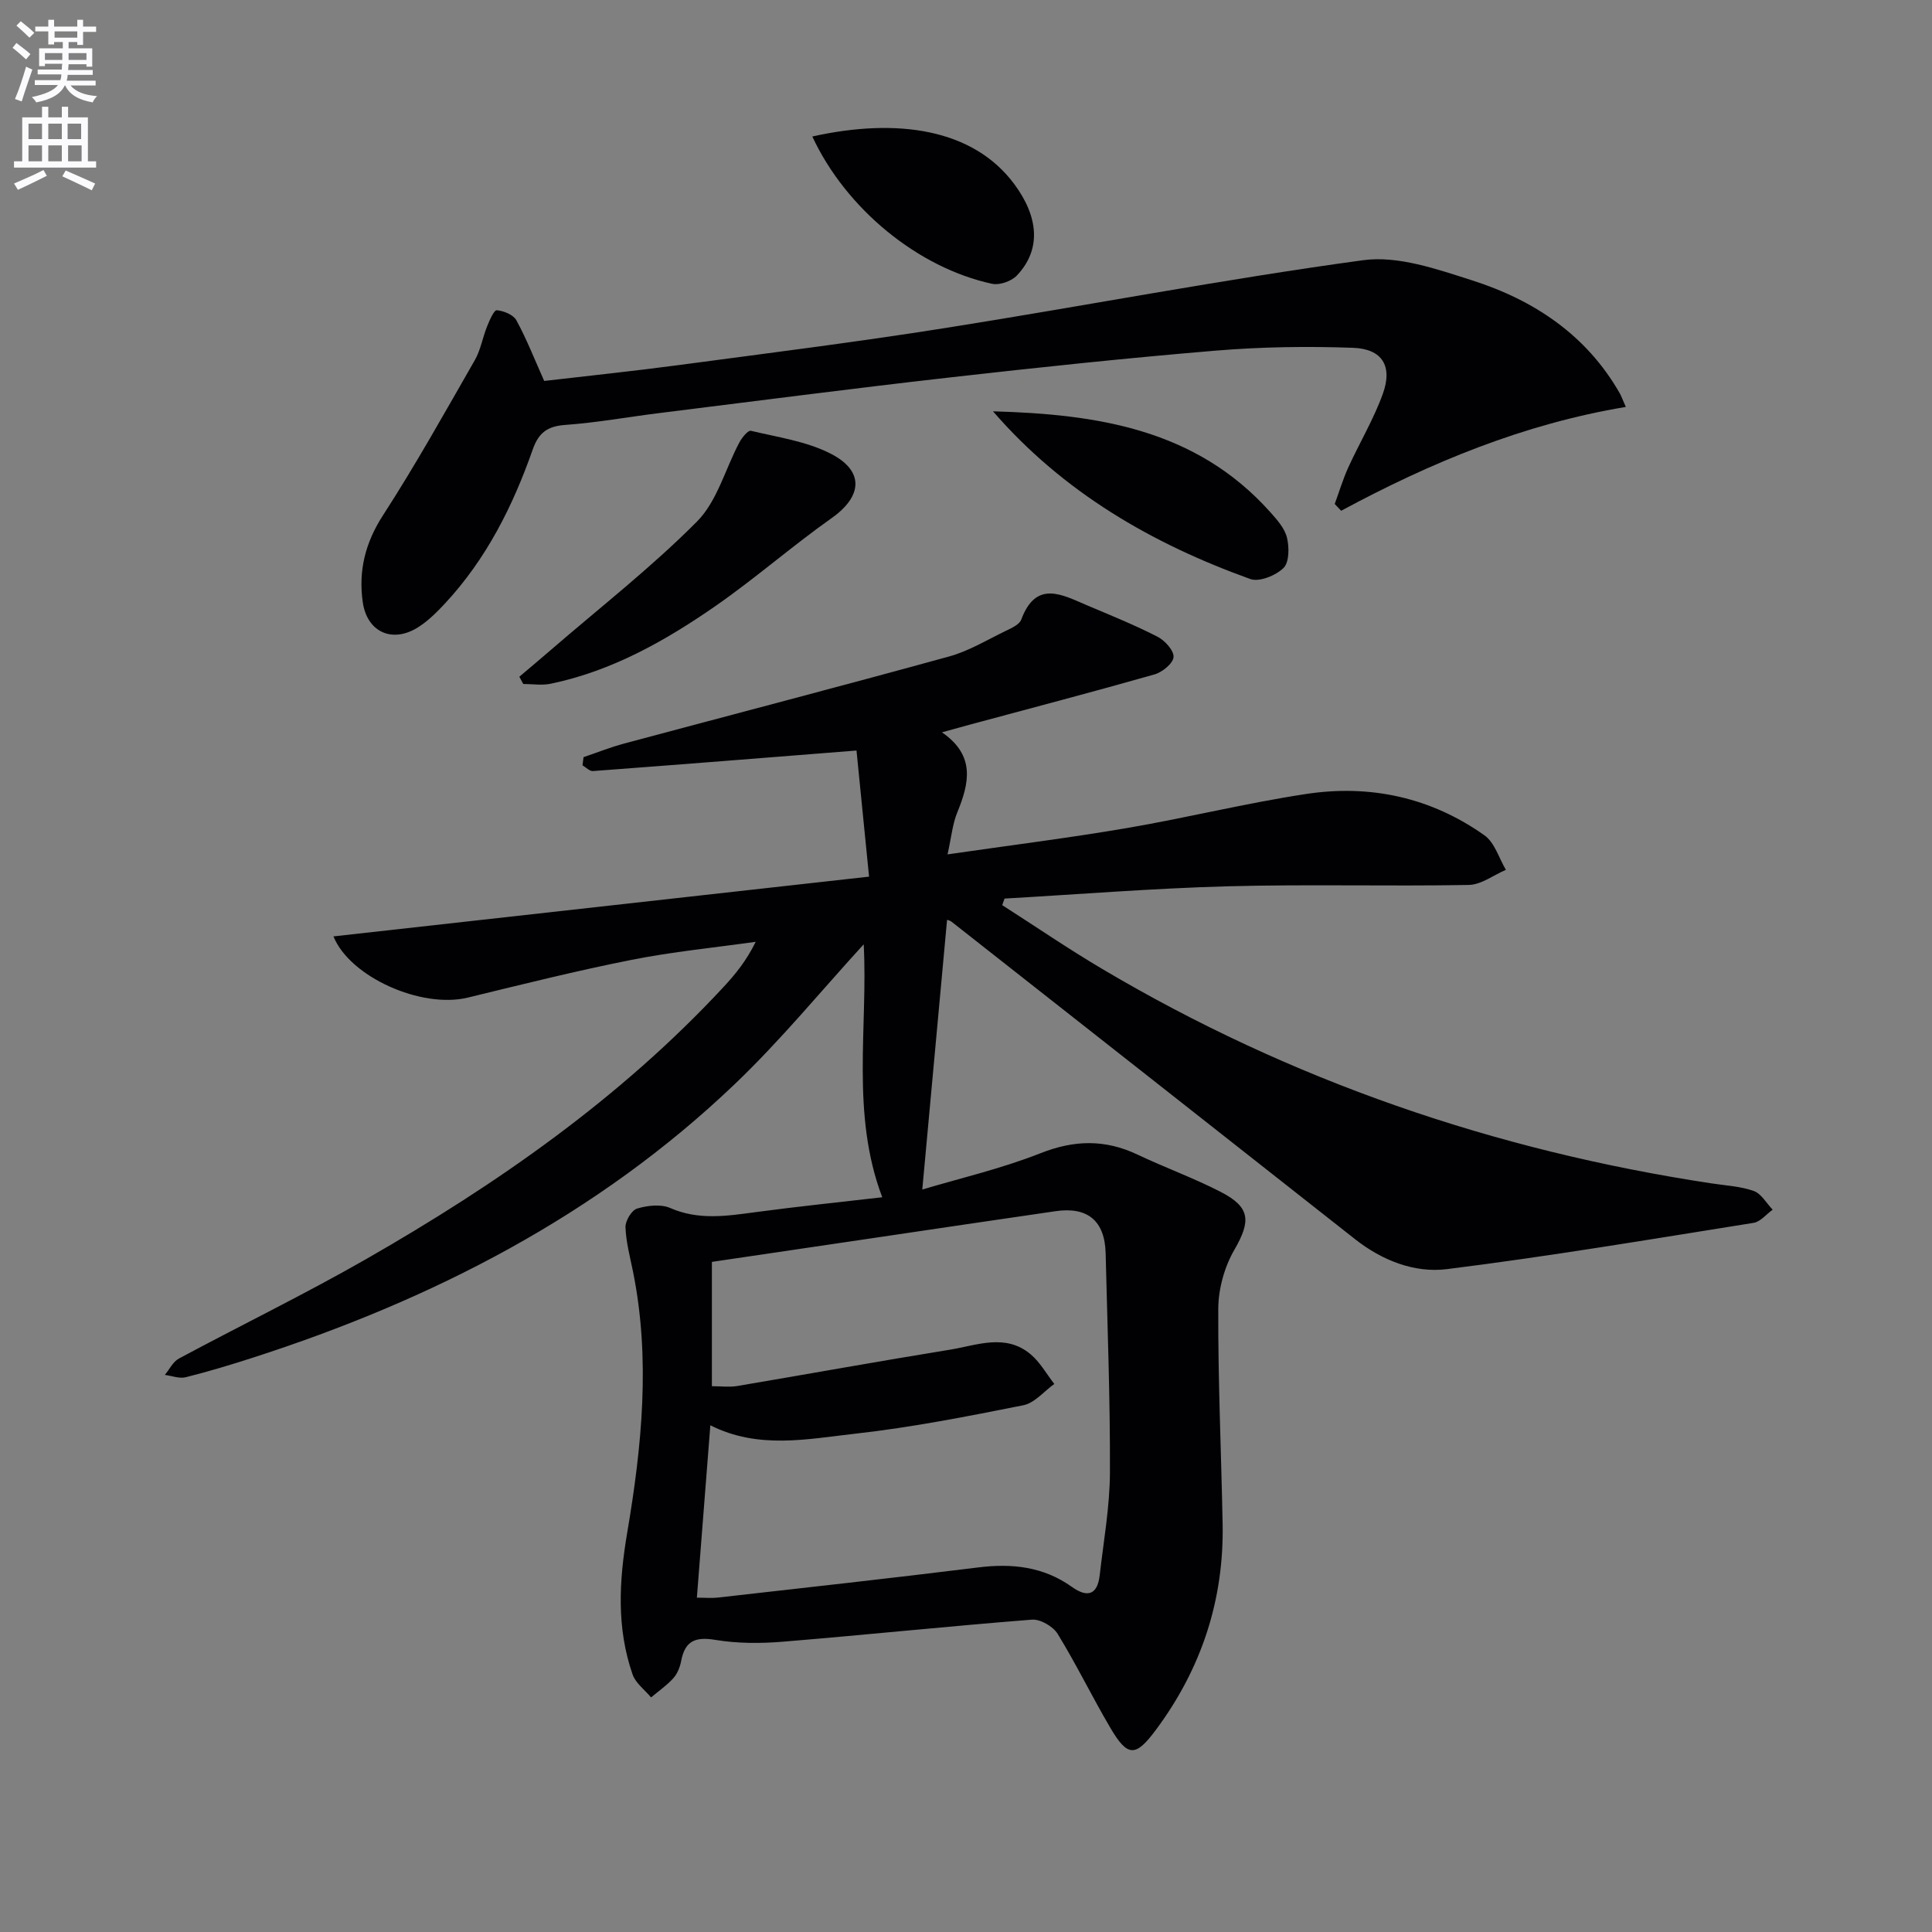
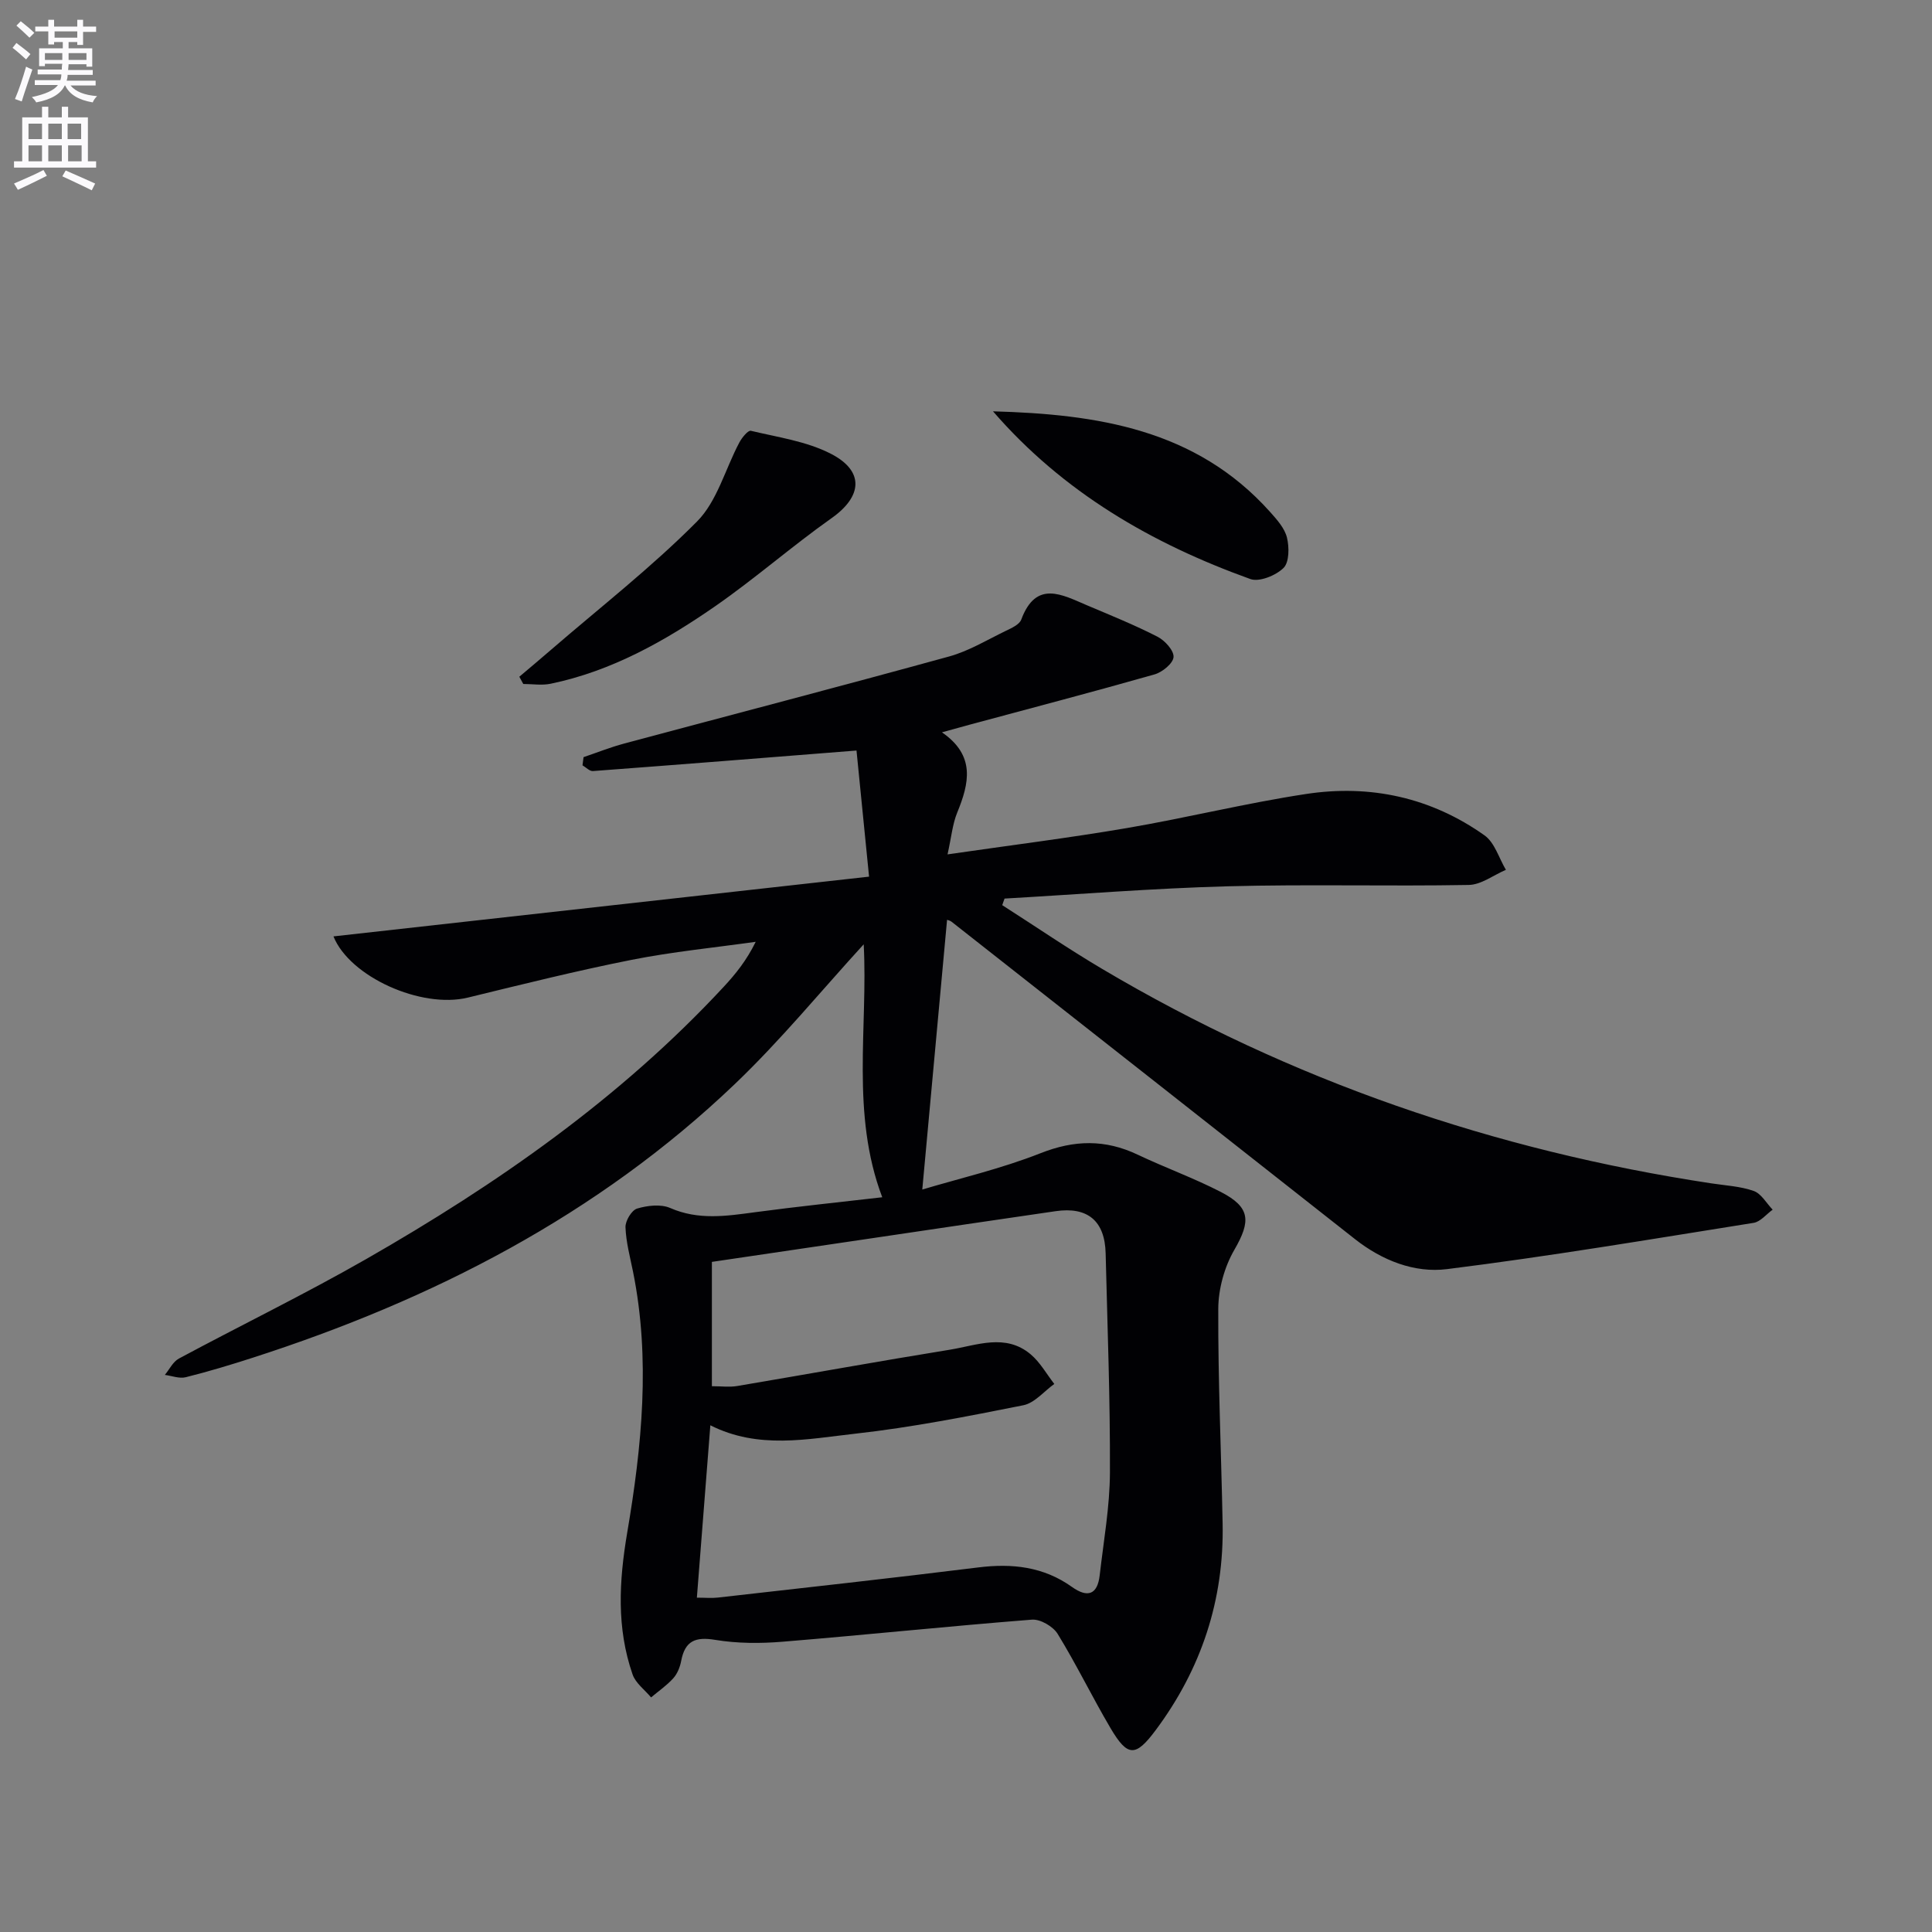
<svg xmlns="http://www.w3.org/2000/svg" enable-background="new 0 0 400 400" viewBox="0 0 400 400">
  <rect x="0" y="0" width="400" height="400" fill="#808080" stroke="none" />
  <path d="m2.6 9.9.8-1c.9.7 1.9 1.4 2.9 2.3l-.9 1.1c-1.1-1-2-1.8-2.8-2.4zm.5 10.6c.9-2.1 1.6-4.3 2.3-6.7.4.2.8.4 1.3.6-.7 2.1-1.5 4.3-2.2 6.6zm.3-15.2.9-.9c1 .8 2 1.6 2.8 2.4l-1 1c-.9-.9-1.8-1.7-2.7-2.5zm12.6-1.2h1.2v1.4h2.7v1.1h-2.7v2.7h-1.2v-.6h-1.8v1.3h4.9v3.8h-1.2v-.5h-3.7c0 .4-.1.9-.1 1.2h5.1v1h-5.2c0 .5-.1.9-.2 1.2h6v1h-5.2c1.1 1.3 2.9 2 5.5 2.2-.4.4-.7.8-.9 1.3-2.9-.5-4.8-1.6-5.7-3.5h-.1c-.8 1.7-2.7 2.9-5.9 3.5-.2-.4-.6-.8-.9-1.1 2.8-.6 4.6-1.4 5.4-2.5h-4.8v-1h5.3c.1-.3.2-.7.2-1.2h-4.9v-1h5c0-.4 0-.8.1-1.2h-3.6v.5h-1.2v-3.7h4.9v-1.3h-1.8v.5h-1.2v-2.7h-2.7v-1h2.7v-1.4h1.2v1.4h4.8zm-6.7 8.3h3.6c0-.4 0-.9 0-1.4h-3.6zm1.9-4.6h4.8v-1.3h-4.7v1.3zm6.7 3.2h-3.7v1.4h3.7z" fill="#fbfafc" />
  <path d="m8.7 22.1h1.3v2.2h2.8v-2.2h1.3v2.2h4.1v9.1h1.7v1.3h-17v-1.3h1.7v-9.1h4.1zm.3 13.1.7 1.2c-1.8.9-3.8 1.9-6 2.9-.2-.4-.5-.8-.8-1.3 2.3-1 4.4-1.9 6.1-2.8zm-3.1-6.4h2.8v-3.2h-2.8zm0 4.6h2.8v-3.3h-2.8zm4.1-4.6h2.8v-3.2h-2.8zm0 4.6h2.8v-3.3h-2.8zm3.6 1.9c2.1.9 4.1 1.8 6.1 2.7l-.7 1.4c-2.2-1.1-4.2-2-6.1-2.9zm3.2-9.7h-2.8v3.2h2.8zm-2.7 7.8h2.8v-3.3h-2.8z" fill="#fbfafc" />
  <g fill="#010104">
    <path d="m196.08 190.44c-1.71 18.6-3.39 36.9-5.13 55.84 7.61-2.28 16.29-4.29 24.48-7.52 7.01-2.77 13.38-2.89 20.09.29 5.69 2.7 11.65 4.85 17.24 7.73 6.18 3.19 6.22 6.06 2.8 11.98-2.06 3.55-3.31 8.1-3.33 12.21-.06 14.81.61 29.62.9 44.43.32 15.84-4.4 30.11-13.85 42.8-4.17 5.6-5.82 5.59-9.36-.41-3.79-6.43-7.05-13.17-10.95-19.52-.95-1.54-3.58-3.07-5.31-2.94-17.22 1.35-34.41 3.16-51.63 4.57-4.61.38-9.39.37-13.93-.38-4.14-.69-6.28.2-7.07 4.36-.24 1.27-.79 2.65-1.63 3.58-1.34 1.49-3.05 2.66-4.6 3.97-1.31-1.57-3.2-2.94-3.83-4.75-3.34-9.64-2.82-19.27-1.11-29.38 3.03-17.84 4.85-35.93 1.2-54.02-.62-3.06-1.45-6.12-1.56-9.2-.04-1.32 1.27-3.52 2.41-3.86 2.13-.64 4.9-.96 6.84-.12 5.87 2.57 11.67 1.67 17.62.87 8.72-1.17 17.47-2.07 26.29-3.09-6.56-17.33-2.93-35.22-3.84-52.37-8.76 9.57-17.16 19.84-26.69 28.94-28.47 27.19-62.62 44.66-99.8 56.65-4.58 1.48-9.2 2.87-13.87 4.04-1.32.33-2.88-.29-4.33-.48.95-1.15 1.68-2.72 2.9-3.38 12.89-6.92 26.07-13.33 38.76-20.59 27.11-15.52 52.6-33.28 74.01-56.34 2.46-2.65 4.75-5.46 6.66-9.36-8.56 1.21-17.2 2.05-25.67 3.73-11.38 2.26-22.65 5.07-33.92 7.82-9.64 2.35-24.45-4.28-27.83-12.67 36.68-4.09 73.36-8.19 110.89-12.37-.96-9.6-1.81-18.22-2.6-26.11-18.94 1.5-36.75 2.92-54.57 4.25-.69.05-1.44-.77-2.16-1.19.07-.56.15-1.12.22-1.69 2.8-.95 5.57-2.06 8.42-2.82 22.42-6.01 44.88-11.86 67.25-18.02 4.1-1.13 7.89-3.44 11.77-5.32 1.18-.57 2.79-1.28 3.18-2.32 3.08-8.28 8.47-5.14 13.66-2.94 4.89 2.07 9.82 4.06 14.54 6.48 1.53.78 3.42 2.86 3.33 4.21-.09 1.32-2.32 3.14-3.94 3.6-12.75 3.63-25.59 6.99-38.39 10.44-1.57.42-3.12.86-5.62 1.55 7 4.82 5.64 10.56 3.16 16.62-.97 2.37-1.2 5.04-2 8.65 12.95-1.88 25.06-3.39 37.08-5.44 12.42-2.12 24.68-5.17 37.13-7.06 13.3-2.03 25.9.71 36.97 8.57 2.1 1.49 2.98 4.71 4.42 7.13-2.57 1.09-5.11 3.09-7.7 3.13-16.65.3-33.32-.17-49.97.28-15.39.42-30.75 1.66-46.13 2.54-.16.45-.32.91-.48 1.36 6.89 4.41 13.66 9.04 20.69 13.2 39.08 23.15 81.25 37.6 126.11 44.4 2.95.45 6.03.6 8.8 1.58 1.56.56 2.62 2.53 3.91 3.87-1.31.94-2.52 2.5-3.95 2.73-21.14 3.37-42.26 6.93-63.49 9.58-6.72.84-13.42-1.79-19.03-6.21-27.84-21.93-55.7-43.84-83.56-65.74-.35-.25-.83-.34-.9-.37zm-48.69 70.82v25.74c1.96 0 3.64.23 5.24-.04 14.69-2.48 29.34-5.14 44.04-7.52 5.59-.91 11.51-3.43 16.72.96 1.96 1.65 3.28 4.06 4.89 6.13-2.12 1.52-4.07 3.94-6.4 4.41-11.54 2.3-23.13 4.59-34.81 5.89-9.89 1.1-20.05 3.29-30-1.74-.94 12.1-1.86 23.76-2.79 35.69 1.76 0 3.08.13 4.36-.02 17.97-2.04 35.94-4.01 53.89-6.24 7.03-.88 13.53-.16 19.41 4.04 3.22 2.3 5.28 1.62 5.74-2.42.81-7.09 2.09-14.18 2.12-21.28.06-15.13-.52-30.26-.89-45.4-.17-6.69-3.72-9.66-10.34-8.7-12.31 1.78-24.62 3.62-36.93 5.44-11.29 1.67-22.58 3.33-34.25 5.06z" />
-     <path d="m112.67 78.87c9.07-1.06 18.46-2.03 27.82-3.28 18.43-2.46 36.88-4.77 55.24-7.68 28.86-4.57 57.57-10.1 86.51-14.04 7.21-.98 15.26 1.85 22.53 4.17 12.81 4.09 23.66 11.28 30.57 23.36.32.55.52 1.17 1.27 2.85-21.18 3.53-40.42 11.52-58.94 21.5-.44-.47-.89-.94-1.33-1.41.92-2.51 1.69-5.09 2.79-7.52 2.33-5.12 5.27-10.01 7.17-15.28 2.07-5.74-.11-9.31-6.17-9.53-9.44-.34-18.95-.2-28.36.58-18.38 1.53-36.73 3.47-55.06 5.55-20.14 2.28-40.24 4.9-60.35 7.4-6.43.8-12.82 1.97-19.27 2.43-3.71.26-5.56 1.57-6.8 5.11-4.1 11.69-9.61 22.67-18.15 31.85-1.69 1.82-3.51 3.63-5.58 4.94-5.34 3.38-10.58 1-11.46-5.23-.91-6.46.51-12.26 4.2-17.96 6.75-10.44 12.82-21.33 19.01-32.12 1.21-2.12 1.61-4.69 2.54-6.99.5-1.25 1.43-3.39 2-3.34 1.44.13 3.43.93 4.06 2.08 2.13 3.91 3.76 8.08 5.76 12.56z" />
    <path d="m107.52 140.11c2.2-1.86 4.41-3.71 6.59-5.6 10.15-8.77 20.79-17.06 30.21-26.55 4.17-4.2 5.83-10.85 8.75-16.34.53-1 1.8-2.57 2.39-2.43 5.59 1.34 11.52 2.17 16.53 4.74 7.04 3.6 6.54 8.86.19 13.34-8.25 5.83-15.89 12.55-24.19 18.3-10.39 7.19-21.39 13.38-33.98 15.99-1.82.38-3.78.05-5.67.05-.27-.49-.55-1-.82-1.5z" />
    <path d="m205.59 85.16c21.43.6 41.96 3.63 57.34 20.8 1.42 1.59 3.04 3.38 3.52 5.34.49 2 .49 5.12-.72 6.3-1.59 1.56-5.01 2.95-6.87 2.28-20.38-7.33-38.75-17.95-53.27-34.72z" />
-     <path d="m168.18 28.26c17.61-3.92 33.31-1.6 41.81 9.85 5.04 6.79 5.66 13.56.52 18.95-1.12 1.17-3.56 2.03-5.1 1.7-15.37-3.31-30.28-15.56-37.23-30.5z" />
  </g>
</svg>